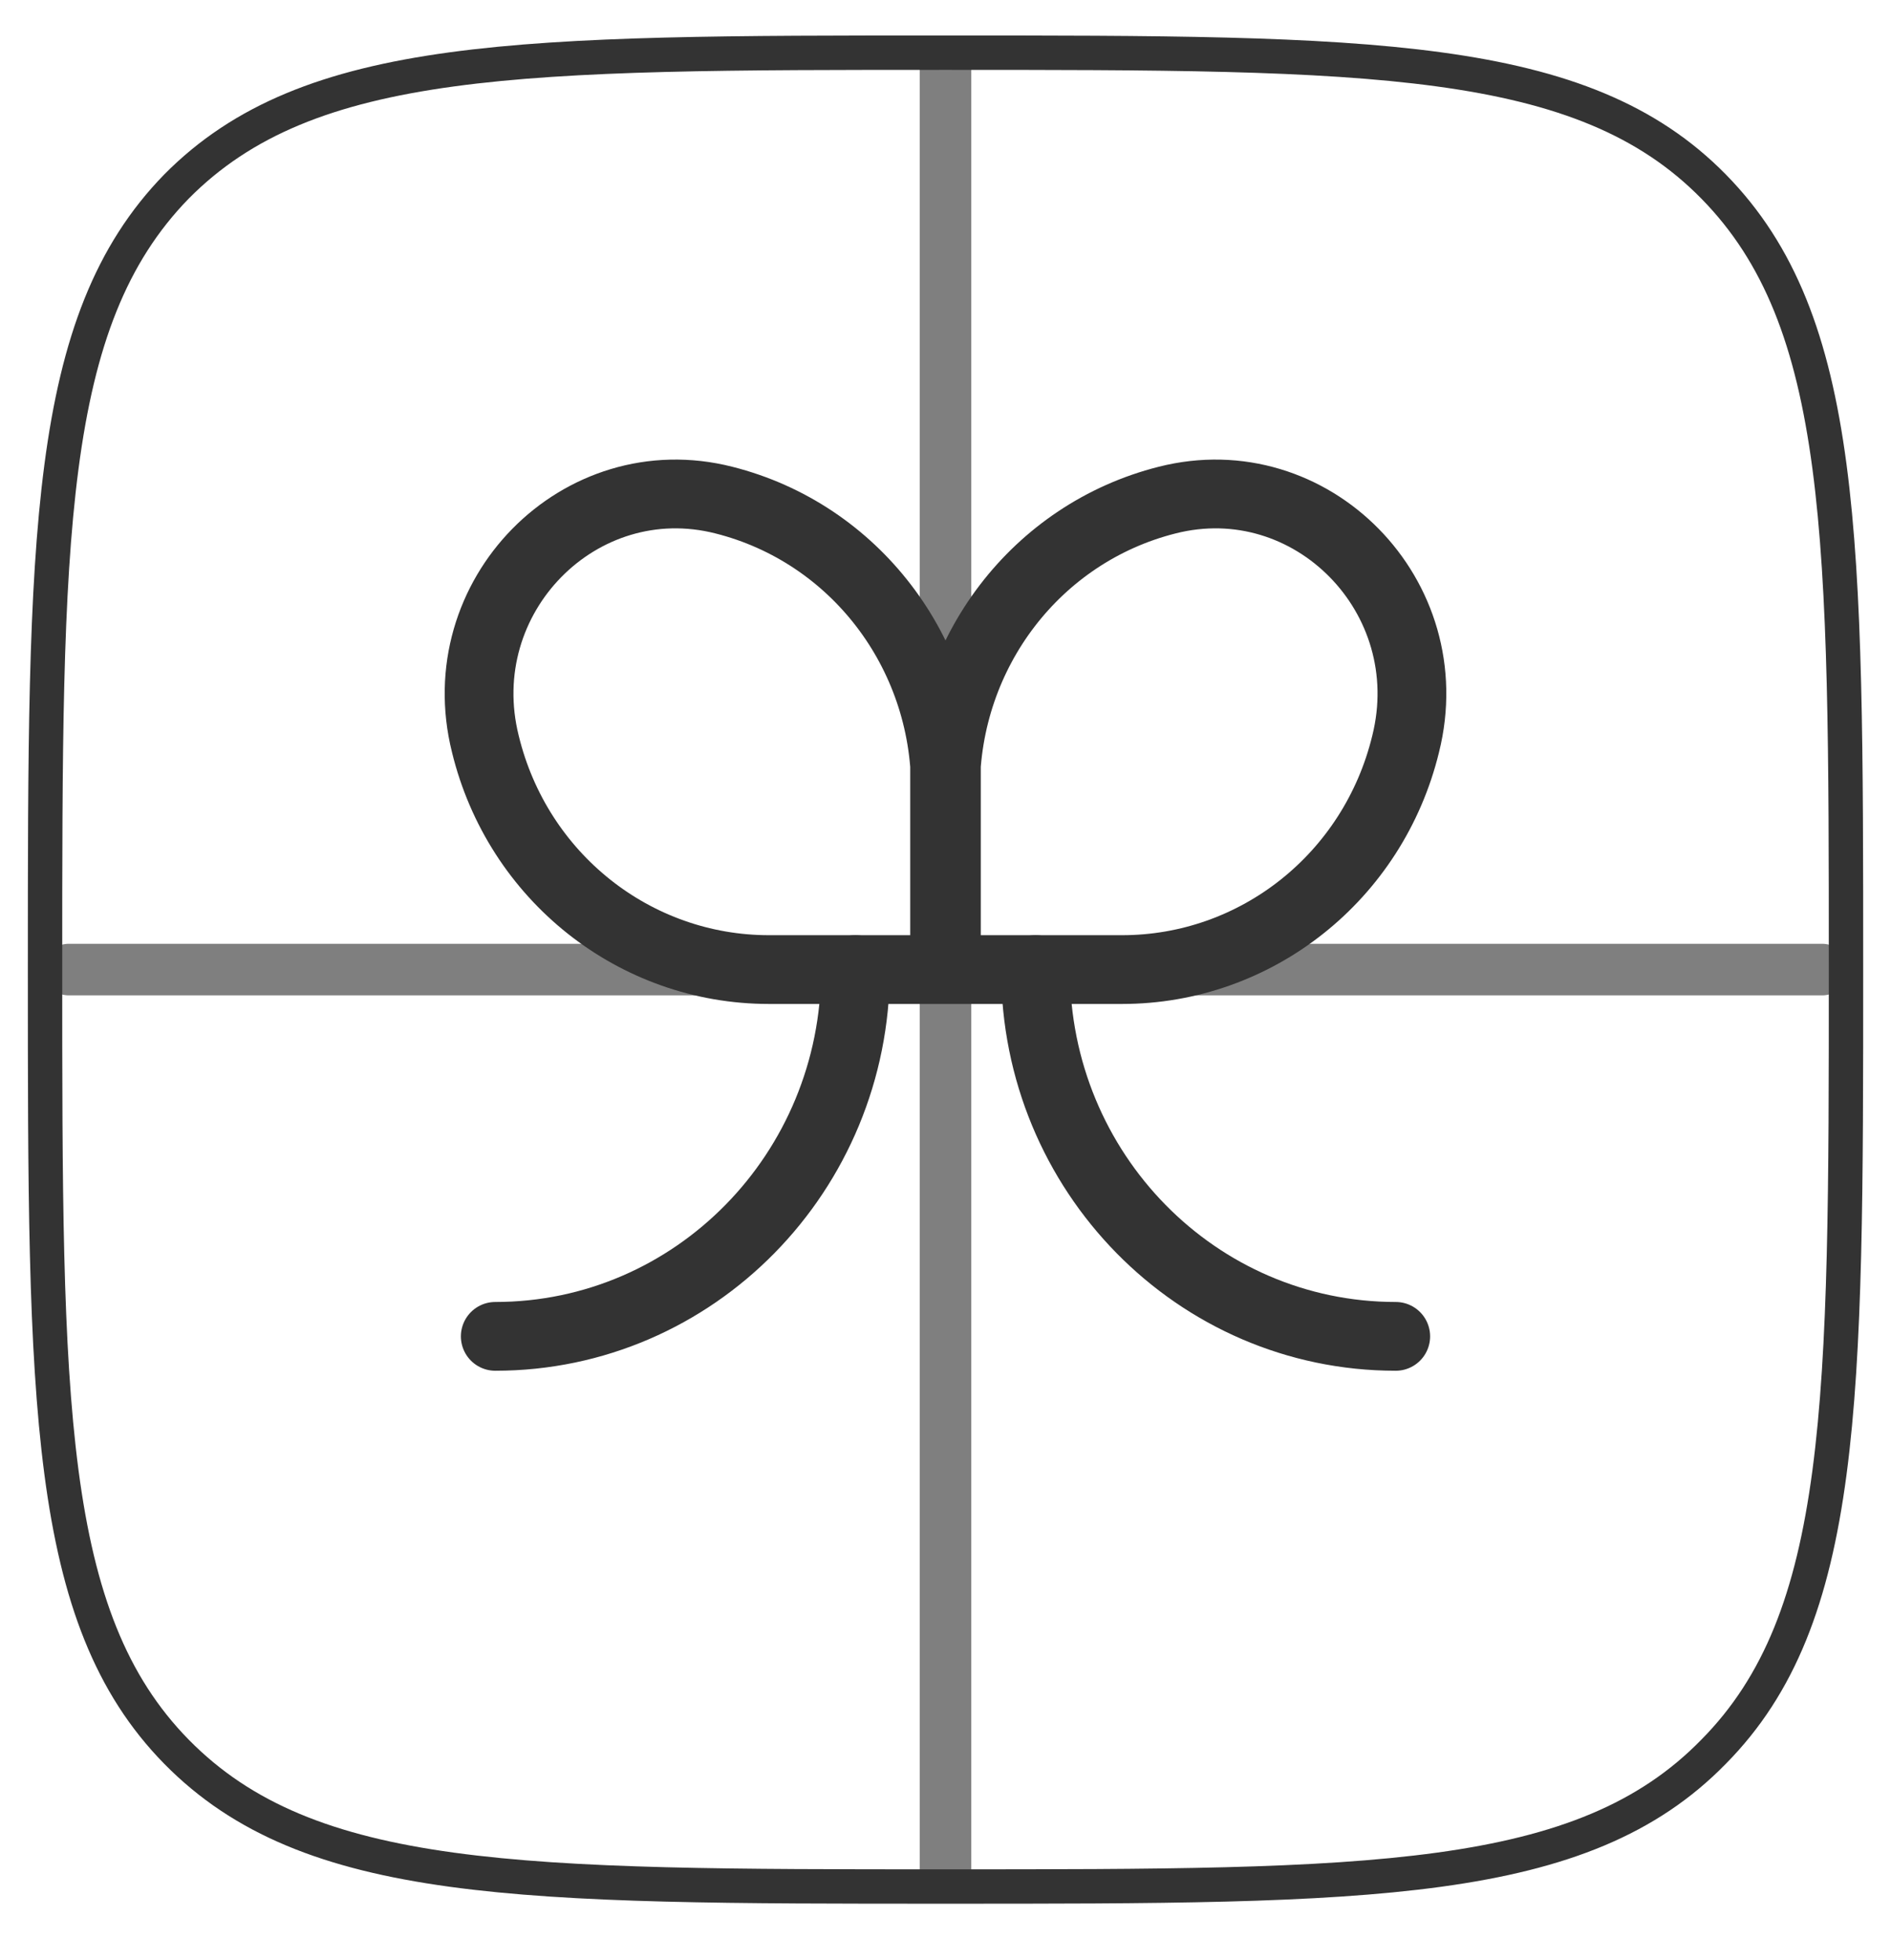
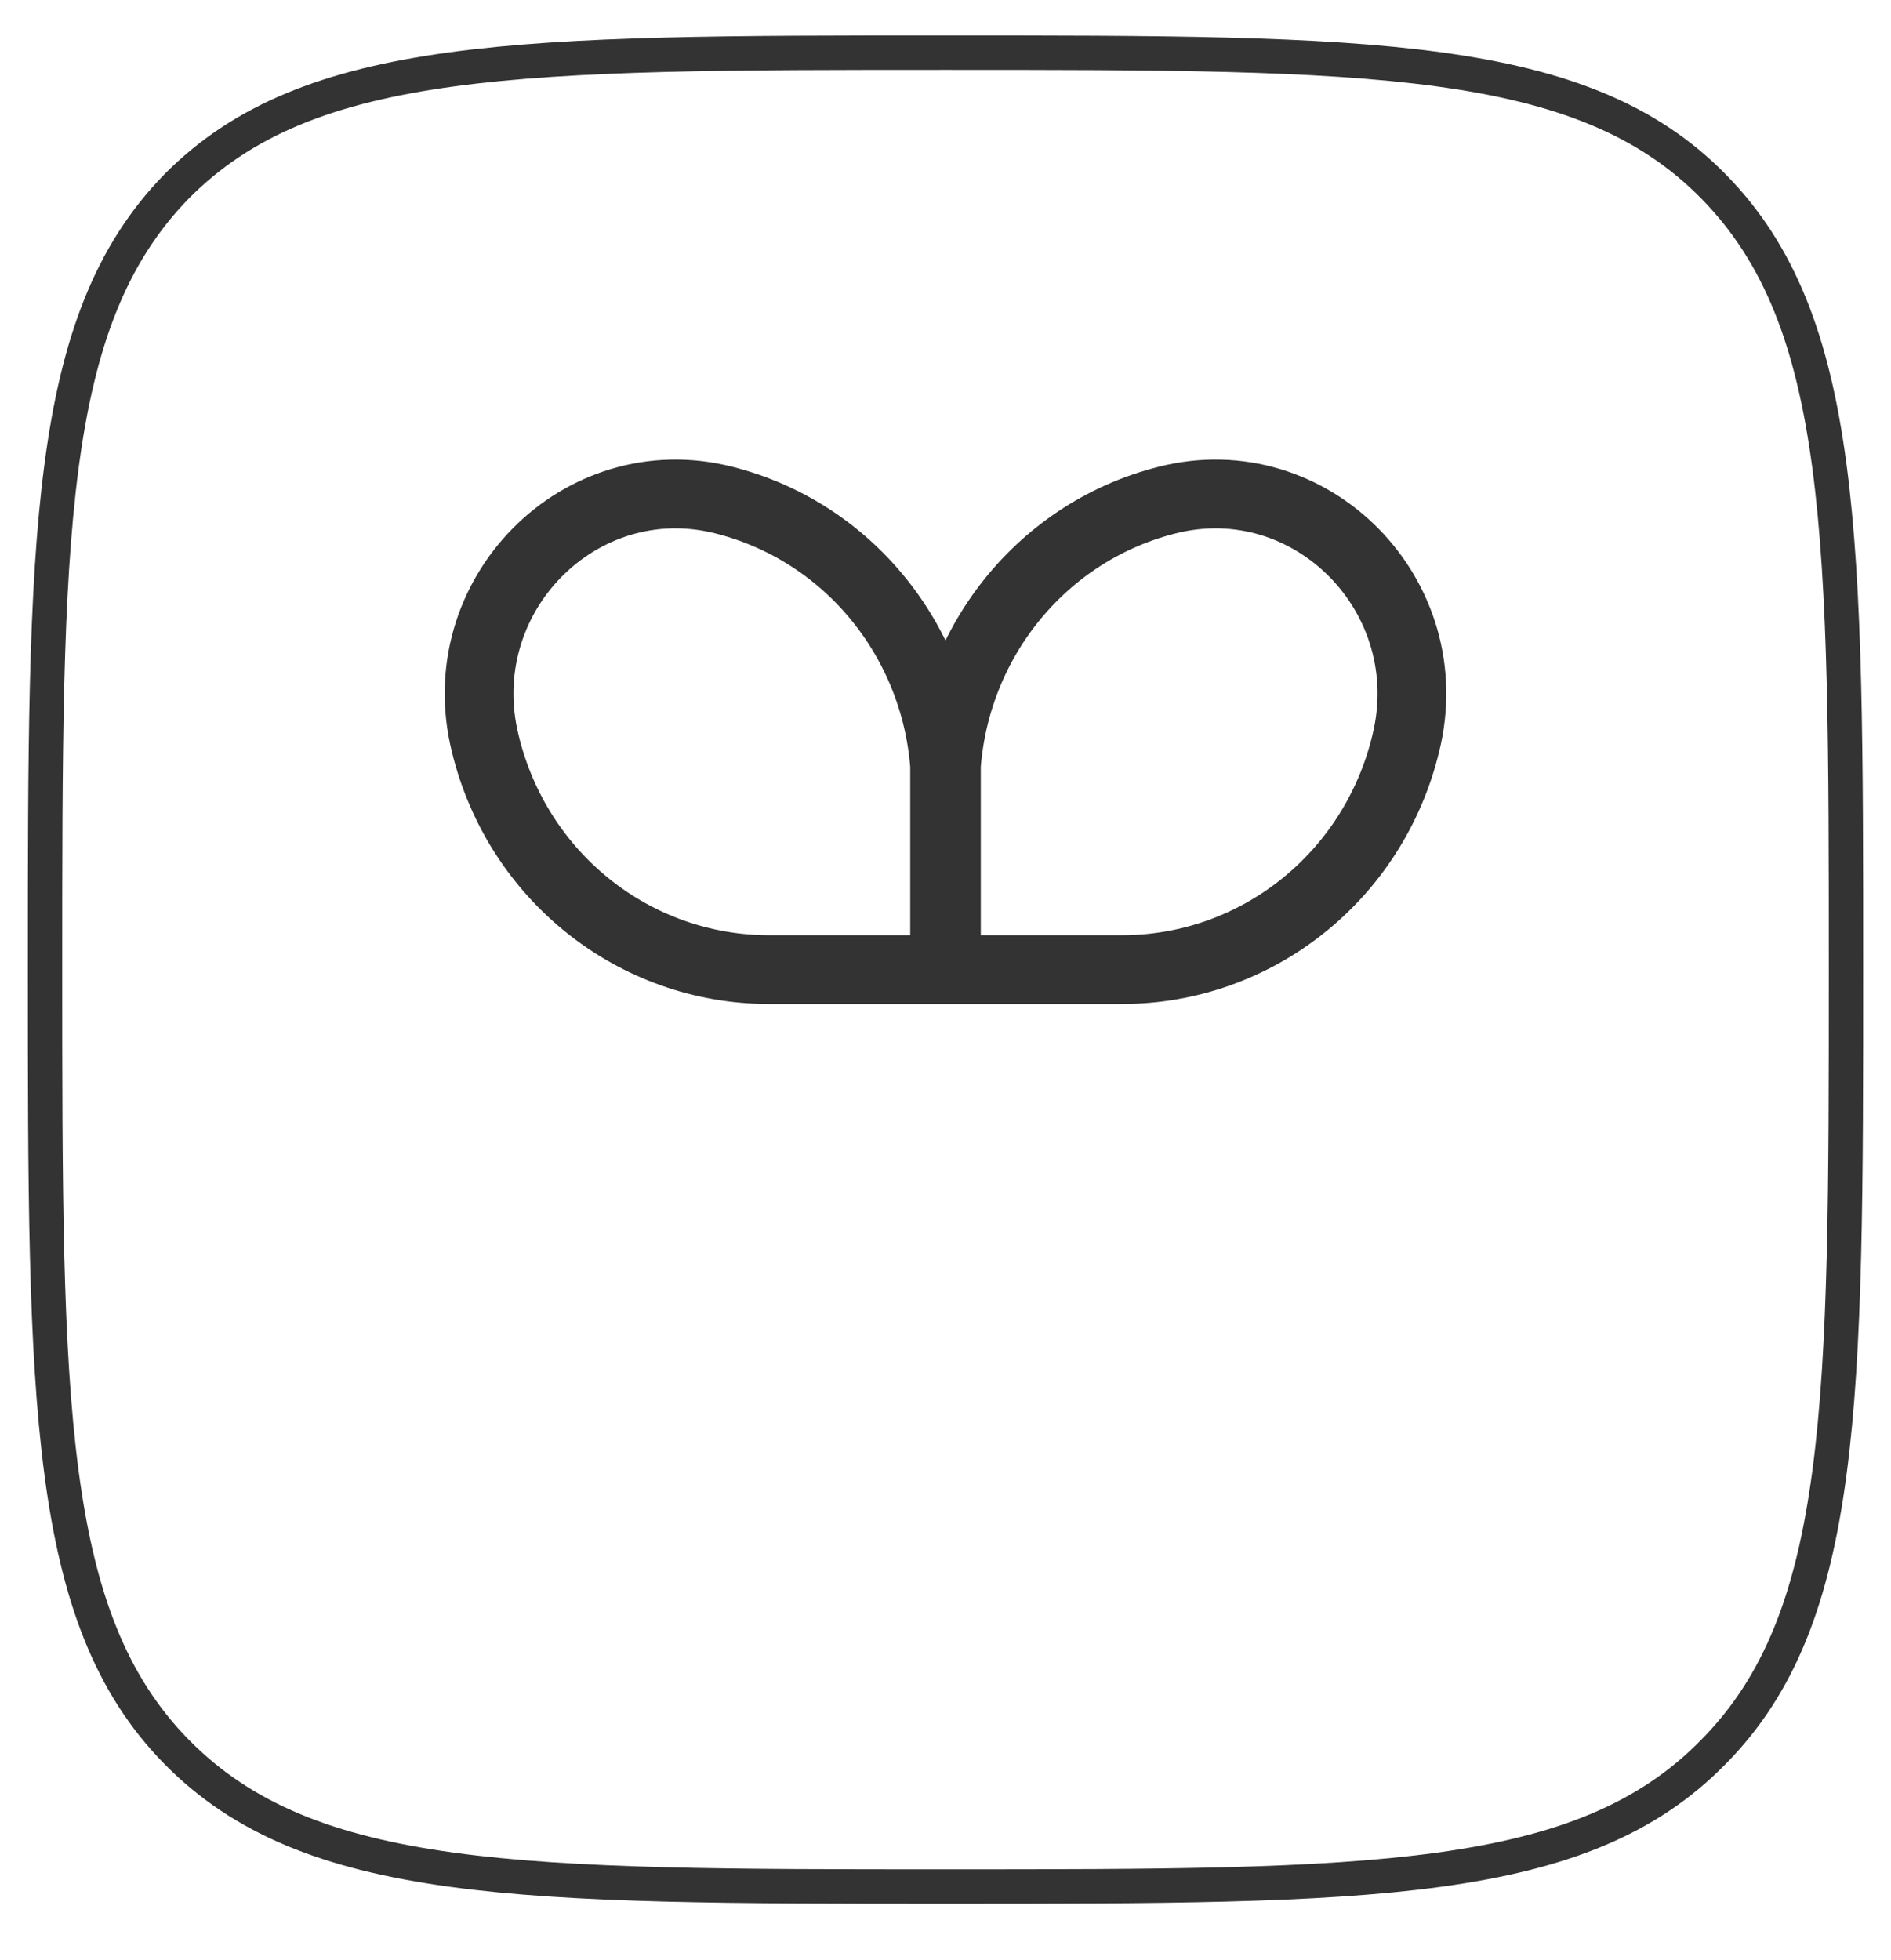
<svg xmlns="http://www.w3.org/2000/svg" width="55" height="57" viewBox="0 0 55 57" fill="none">
-   <path opacity="0.5" d="M53 28.198H2M27.5 1.828V54.597" stroke="black" stroke-width="1.5" stroke-linecap="round" />
-   <path d="M30.119 28.198C30.119 34.092 34.807 38.865 40.595 38.865M24.881 28.198C24.881 34.092 20.193 38.865 14.405 38.865" stroke="#333333" stroke-width="2" stroke-linecap="round" />
  <path d="M27.5 22.945C27.5 18.971 30.145 15.505 33.943 14.545C38.133 13.478 41.957 17.345 40.883 21.638C39.941 25.505 36.536 28.198 32.633 28.198H27.474V22.945H27.5ZM27.5 22.945C27.5 18.971 24.855 15.505 21.057 14.545C16.867 13.478 13.043 17.345 14.117 21.638C15.059 25.505 18.464 28.198 22.367 28.198H27.526V22.945H27.5Z" stroke="#333333" stroke-width="2" />
  <path d="M1.31 28.198C1.31 15.638 1.31 9.345 5.133 5.425C8.983 1.532 15.164 1.532 27.5 1.532C39.836 1.532 46.017 1.532 49.84 5.425C53.691 9.345 53.691 15.612 53.691 28.198C53.691 40.785 53.691 47.052 49.84 50.945C46.017 54.865 39.836 54.865 27.5 54.865C15.164 54.865 8.983 54.865 5.133 50.945C1.31 47.052 1.31 40.758 1.31 28.198Z" stroke="#333333" />
</svg>